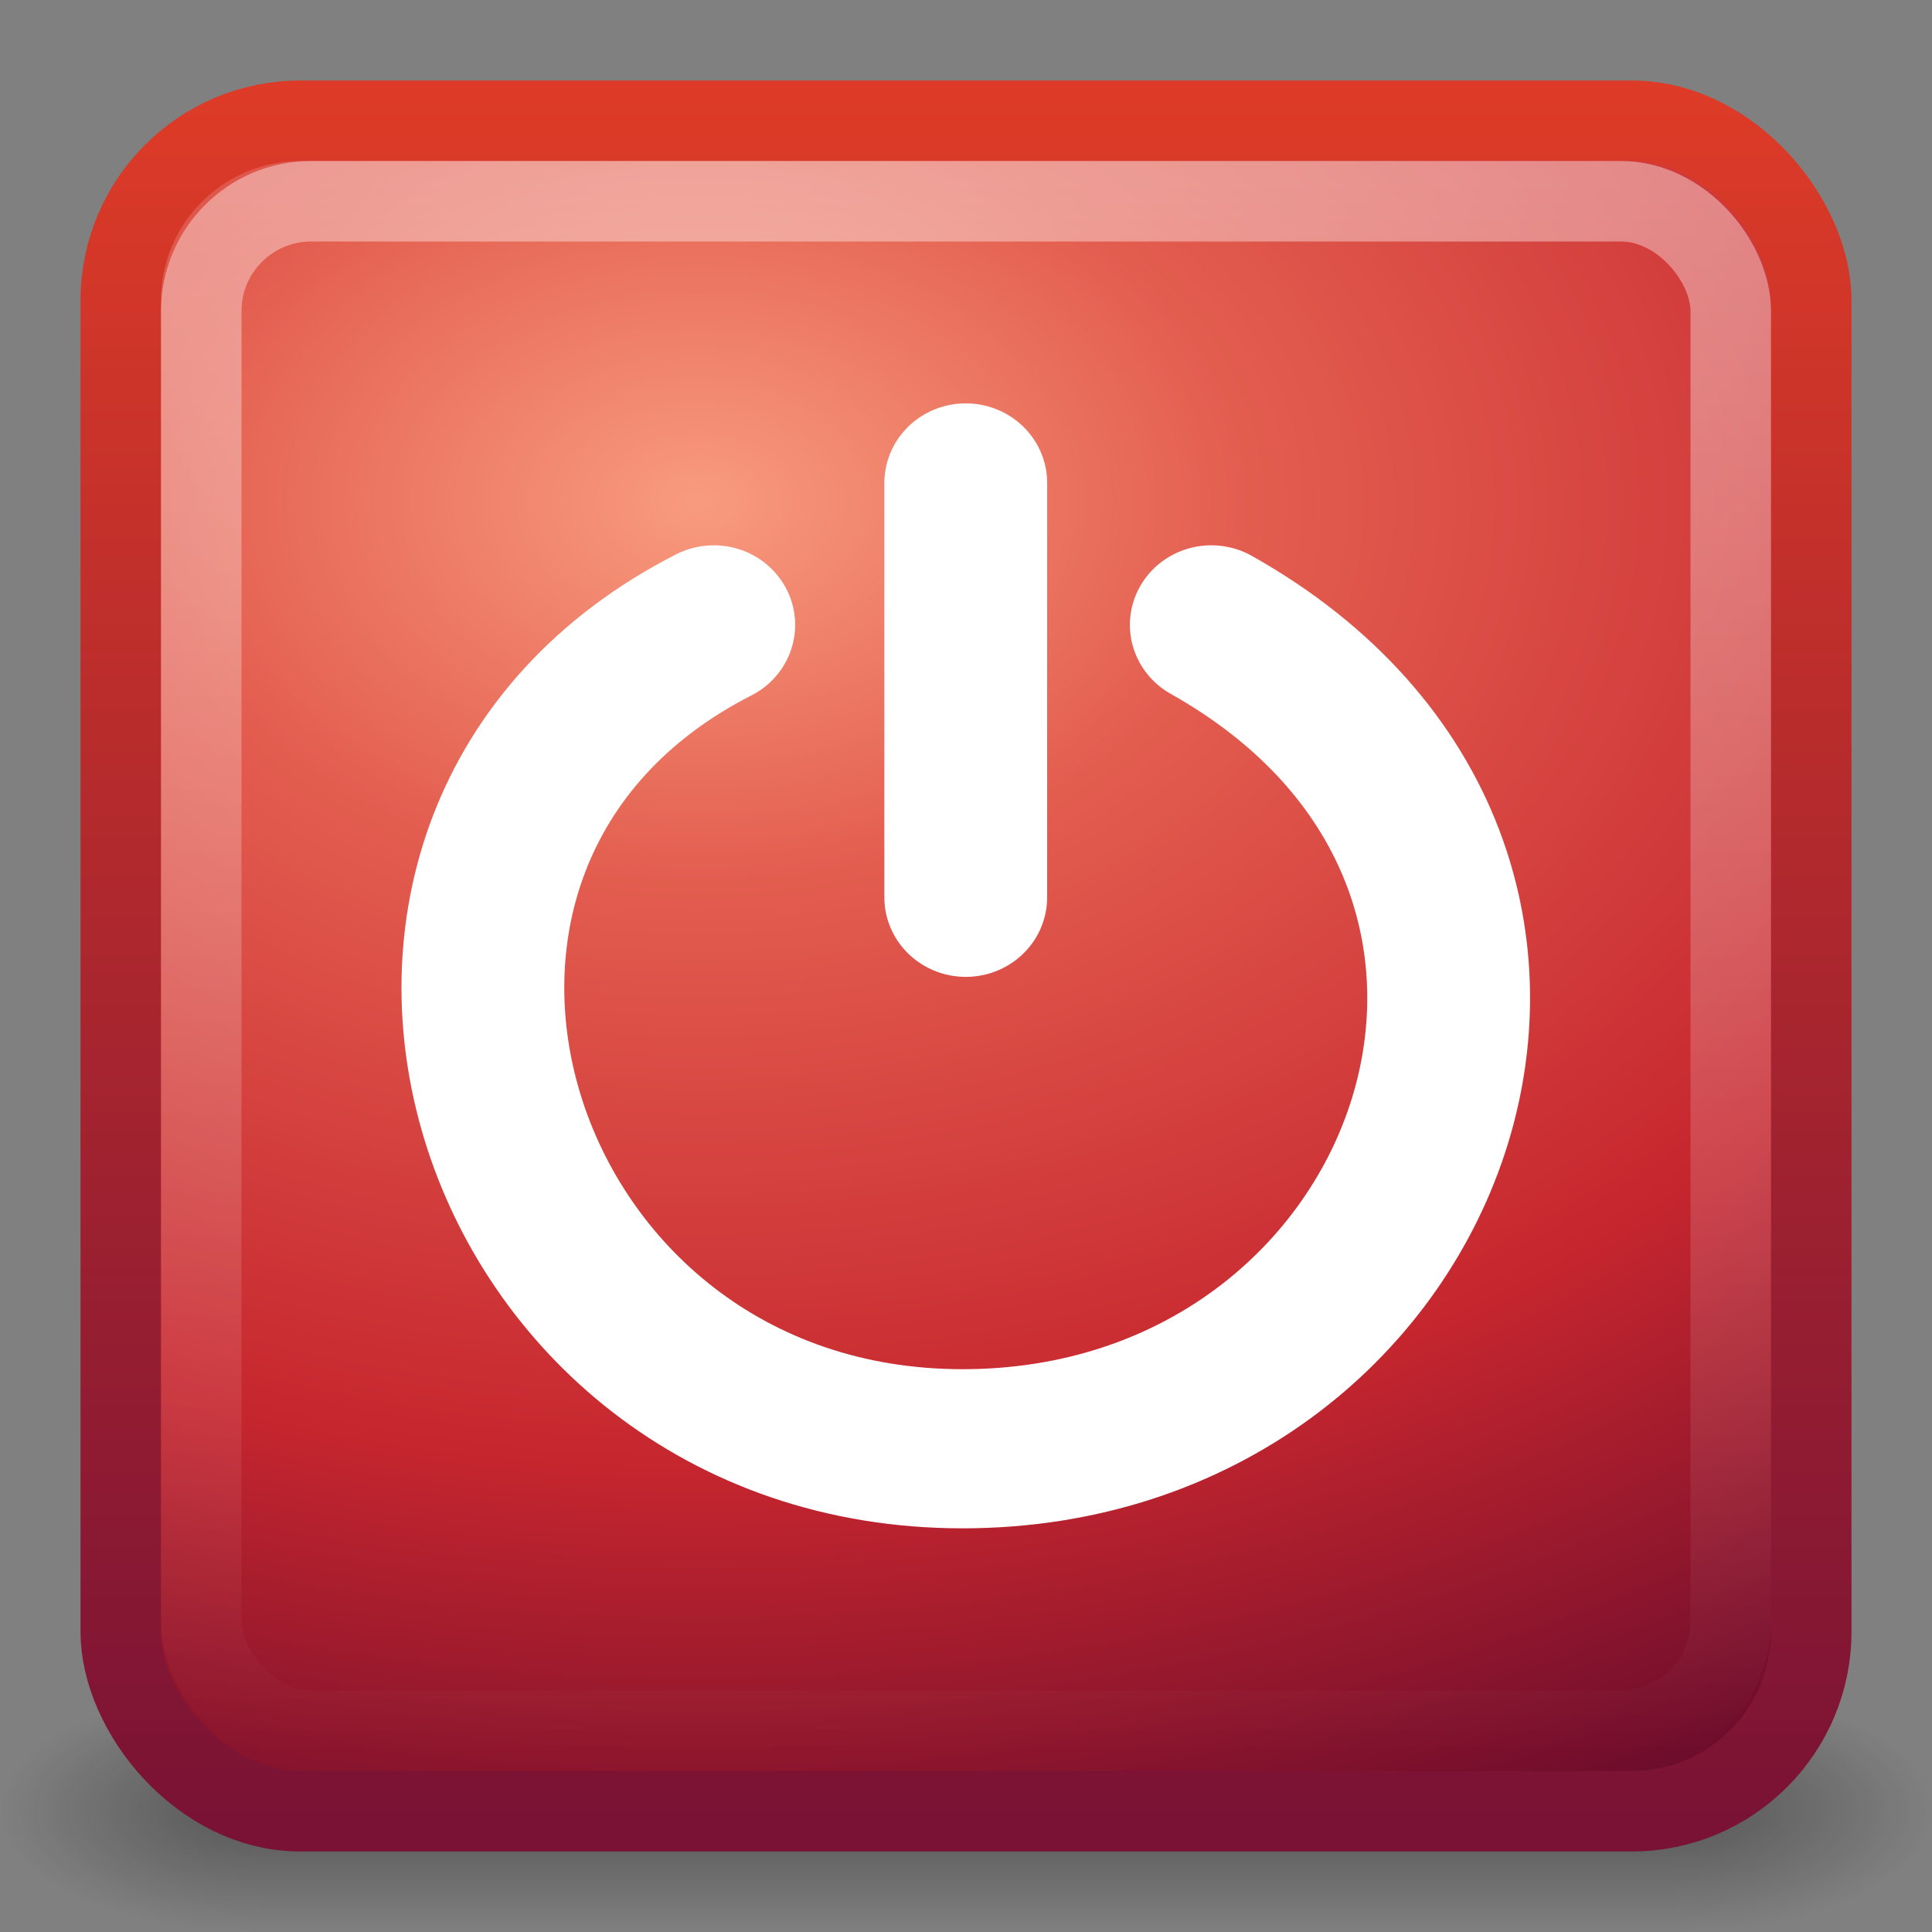
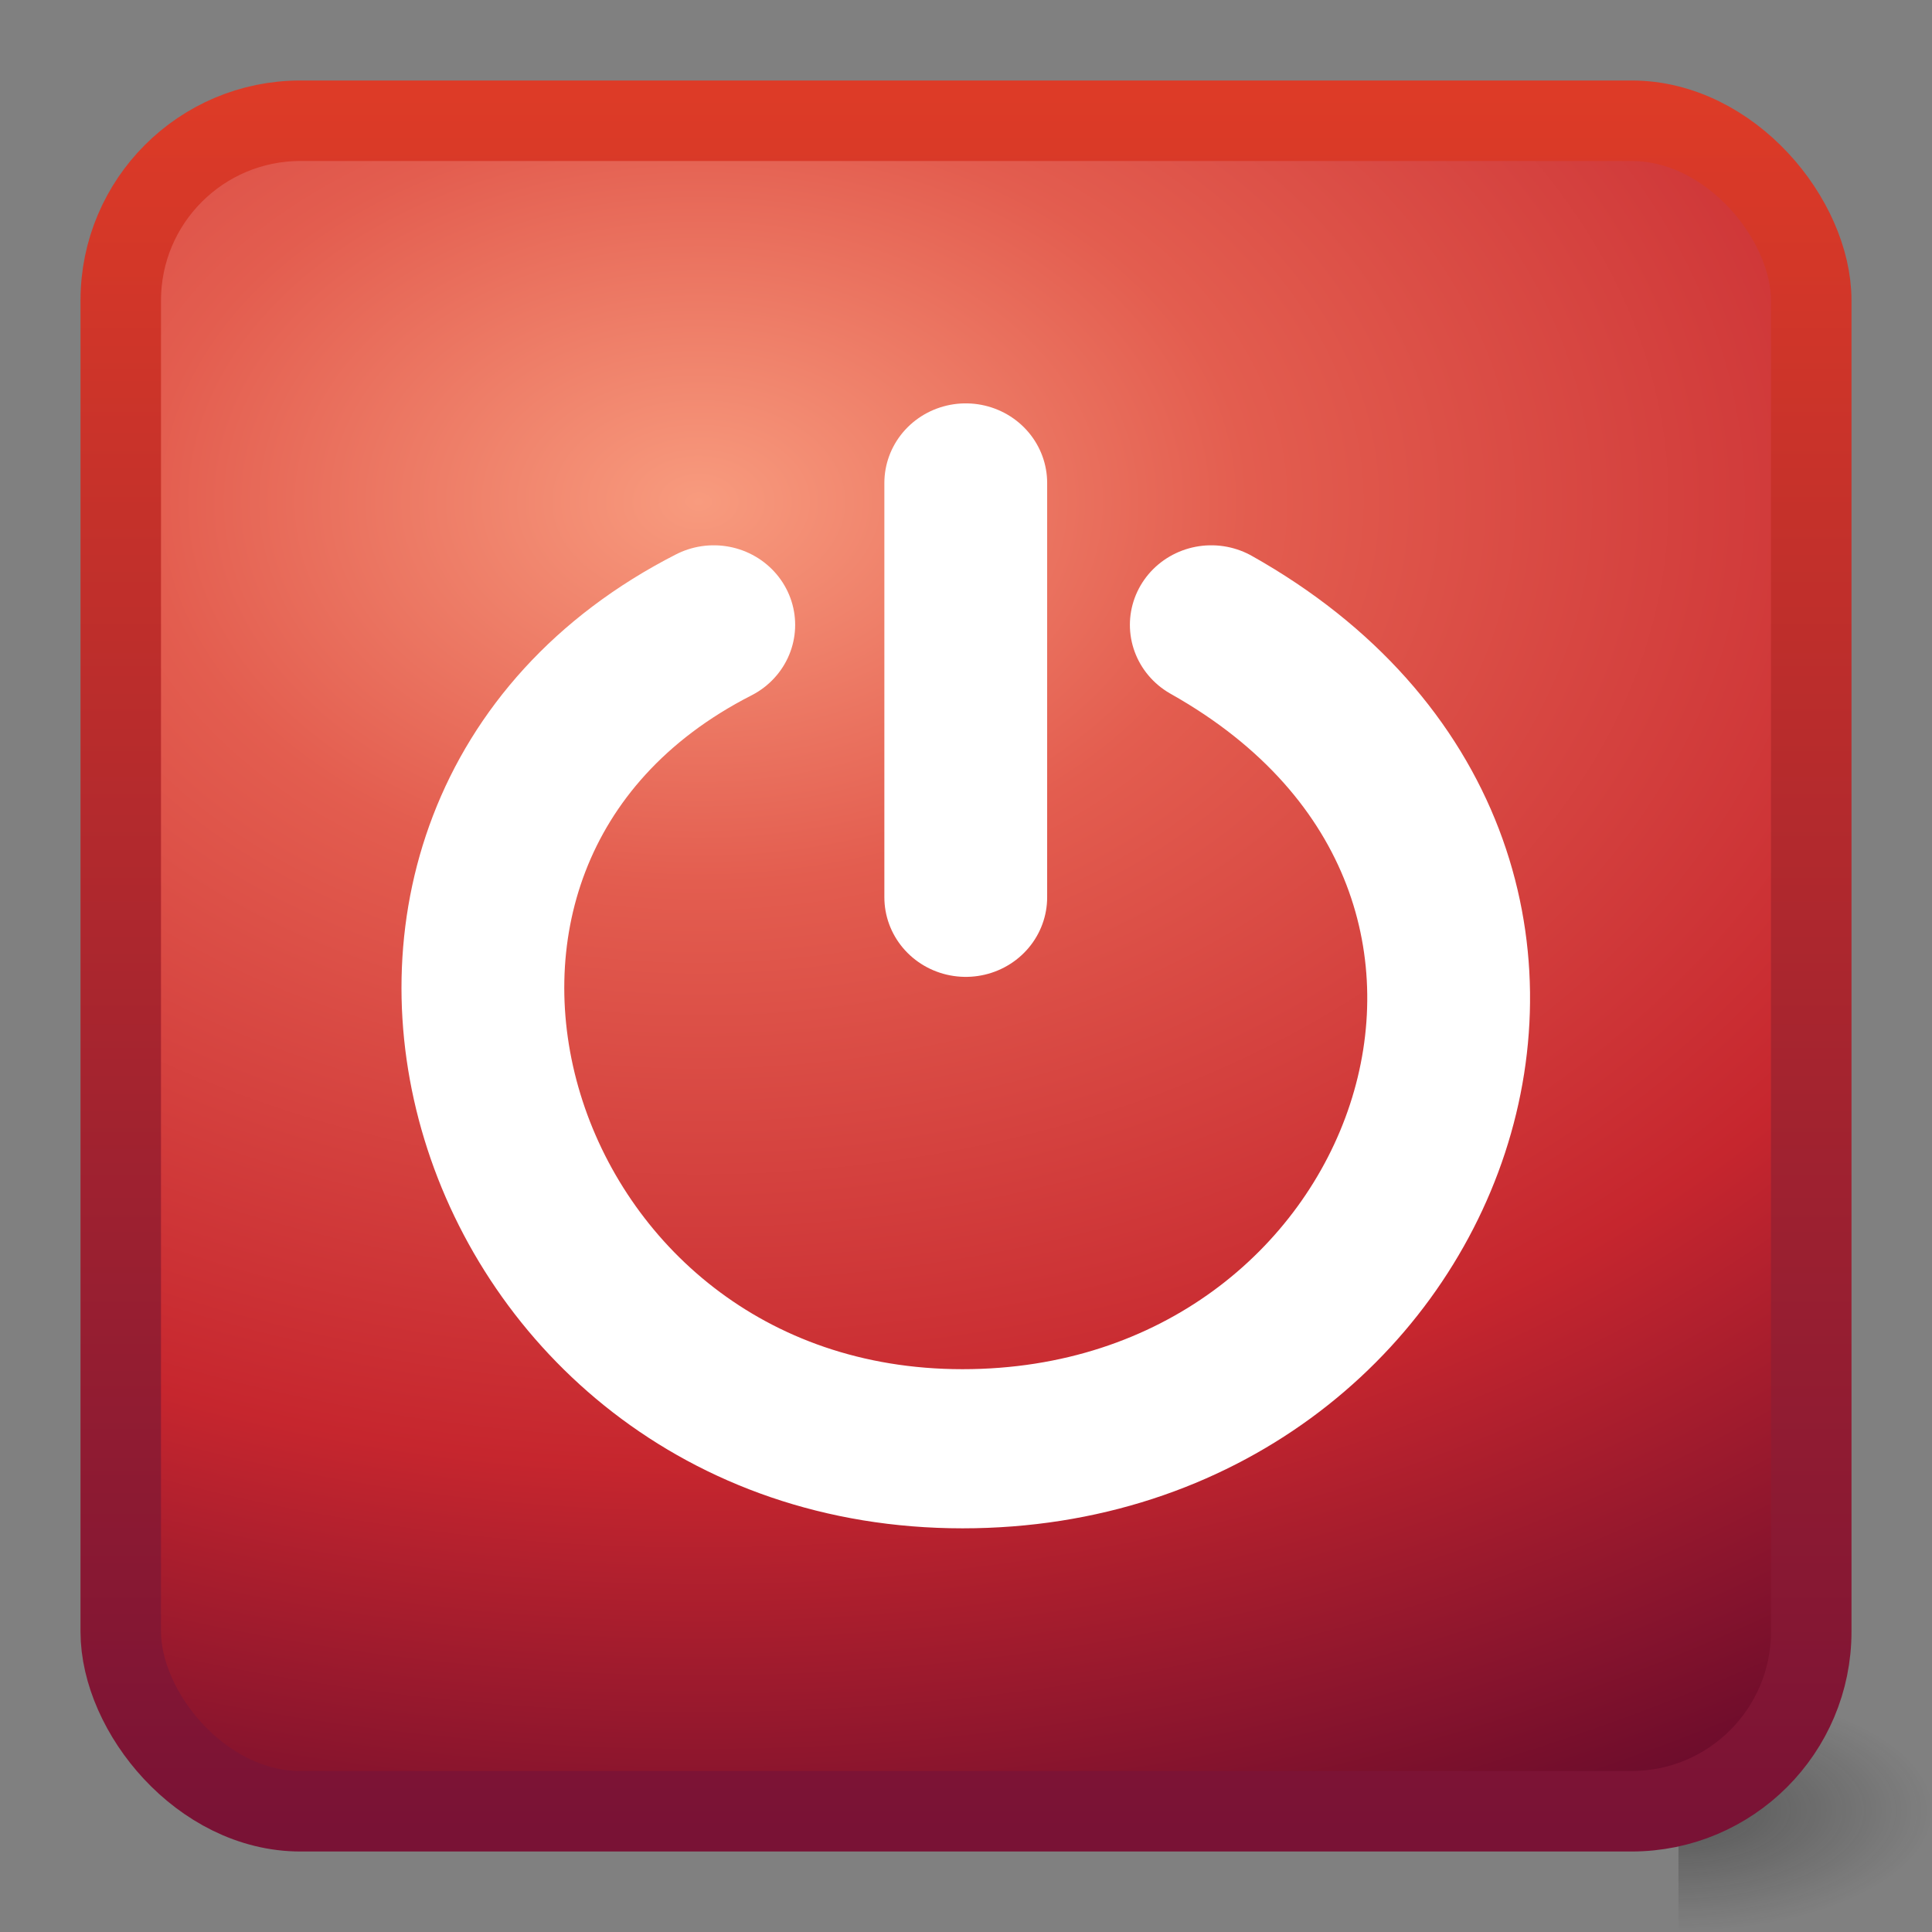
<svg xmlns="http://www.w3.org/2000/svg" id="svg3479" width="24" height="24" version="1.0">
  <rect width="100%" height="100%" fill="#808080" stroke="none" />
  <defs id="defs3481">
    <linearGradient id="linearGradient2893" x1="25.058" x2="25.058" y1="47.028" y2="39.999" gradientUnits="userSpaceOnUse">
      <stop id="stop2895" style="stop-color:#181818;stop-opacity:0" offset="0" />
      <stop id="stop2897" style="stop-color:#181818" offset=".5" />
      <stop id="stop2899" style="stop-color:#181818;stop-opacity:0" offset="1" />
    </linearGradient>
    <radialGradient id="radialGradient2891" cx="4.993" cy="43.5" r="2.5" gradientTransform="matrix(2.004 0 0 1.4 -20.012 -104.4)" gradientUnits="userSpaceOnUse">
      <stop id="stop2889" style="stop-color:#181818" offset="0" />
      <stop id="stop2891" style="stop-color:#181818;stop-opacity:0" offset="1" />
    </radialGradient>
    <radialGradient id="radialGradient2889" cx="4.993" cy="43.5" r="2.5" gradientTransform="matrix(2.004 0 0 1.4 27.988 -17.4)" gradientUnits="userSpaceOnUse">
      <stop id="stop2883" style="stop-color:#181818" offset="0" />
      <stop id="stop2885" style="stop-color:#181818;stop-opacity:0" offset="1" />
    </radialGradient>
    <linearGradient id="linearGradient2698" x1="24" x2="24" y1="44" y2="3.899" gradientTransform="matrix(.538 0 0 .538 -.923 -.923)" gradientUnits="userSpaceOnUse">
      <stop id="stop2492" style="stop-color:#791235" offset="0" />
      <stop id="stop2494" style="stop-color:#dd3b27" offset="1" />
    </linearGradient>
    <radialGradient id="radialGradient2696" cx="12.011" cy="10.993" r="20" gradientTransform="matrix(3.0338e-8 .905 -1.305 0 23.027 -4.636)" gradientUnits="userSpaceOnUse">
      <stop id="stop3244" style="stop-color:#f89b7e" offset="0" />
      <stop id="stop3246" style="stop-color:#e35d4f" offset=".262" />
      <stop id="stop3248" style="stop-color:#c6262e" offset=".661" />
      <stop id="stop3250" style="stop-color:#690b2c" offset="1" />
    </radialGradient>
    <linearGradient id="linearGradient2688" x1="24" x2="24" y1="5" y2="43" gradientTransform="matrix(.514 0 0 .514 -.324 -.324)" gradientUnits="userSpaceOnUse">
      <stop id="stop2919-1" style="stop-color:#fff" offset="0" />
      <stop id="stop2921-0" style="stop-color:#fff;stop-opacity:0" offset="1" />
    </linearGradient>
  </defs>
  <g id="layer1">
    <g id="g2036" transform="matrix(.6 0 0 .333 -2.4 8.333)">
      <g id="g3712" transform="matrix(1.053 0 0 1.286 -1.263 -13.429)" style="opacity:.4">
        <rect id="rect2801" x="38" y="40" width="5" height="7" style="fill:url(#radialGradient2889)" />
-         <rect id="rect3696" transform="scale(-1)" x="-10" y="-47" width="5" height="7" style="fill:url(#radialGradient2891)" />
-         <rect id="rect3700" x="10" y="40" width="28" height="7" style="fill:url(#linearGradient2893)" />
      </g>
    </g>
    <rect id="rect5505-3" x="1.5" y="1.5" width="21" height="21" rx="2.232" ry="2.232" style="fill:url(#radialGradient2696);stroke-linecap:round;stroke-linejoin:round;stroke:url(#linearGradient2698)" />
-     <rect id="rect6741" x="2.5" y="2.5" width="19" height="19" rx="1.365" ry="1.365" style="fill:none;opacity:.4;stroke-linecap:round;stroke-linejoin:round;stroke:url(#linearGradient2688)" />
    <g id="g3475" transform="matrix(1.116 0 0 1.091 -1.953 -1.245)">
      <path id="path3339" d="m9.695 8.256c-4.65 2.427-2.547 9.381 2.769 9.381 5.261 0 7.618-6.593 2.769-9.381" style="fill:none;stroke-linecap:round;stroke-miterlimit:0;stroke-width:1.812;stroke:#fff" />
      <path id="path3341" d="m12.5 11.358v-4.718" style="fill:none;stroke-linecap:round;stroke-miterlimit:0;stroke-width:1.812;stroke:#fff" />
    </g>
  </g>
</svg>